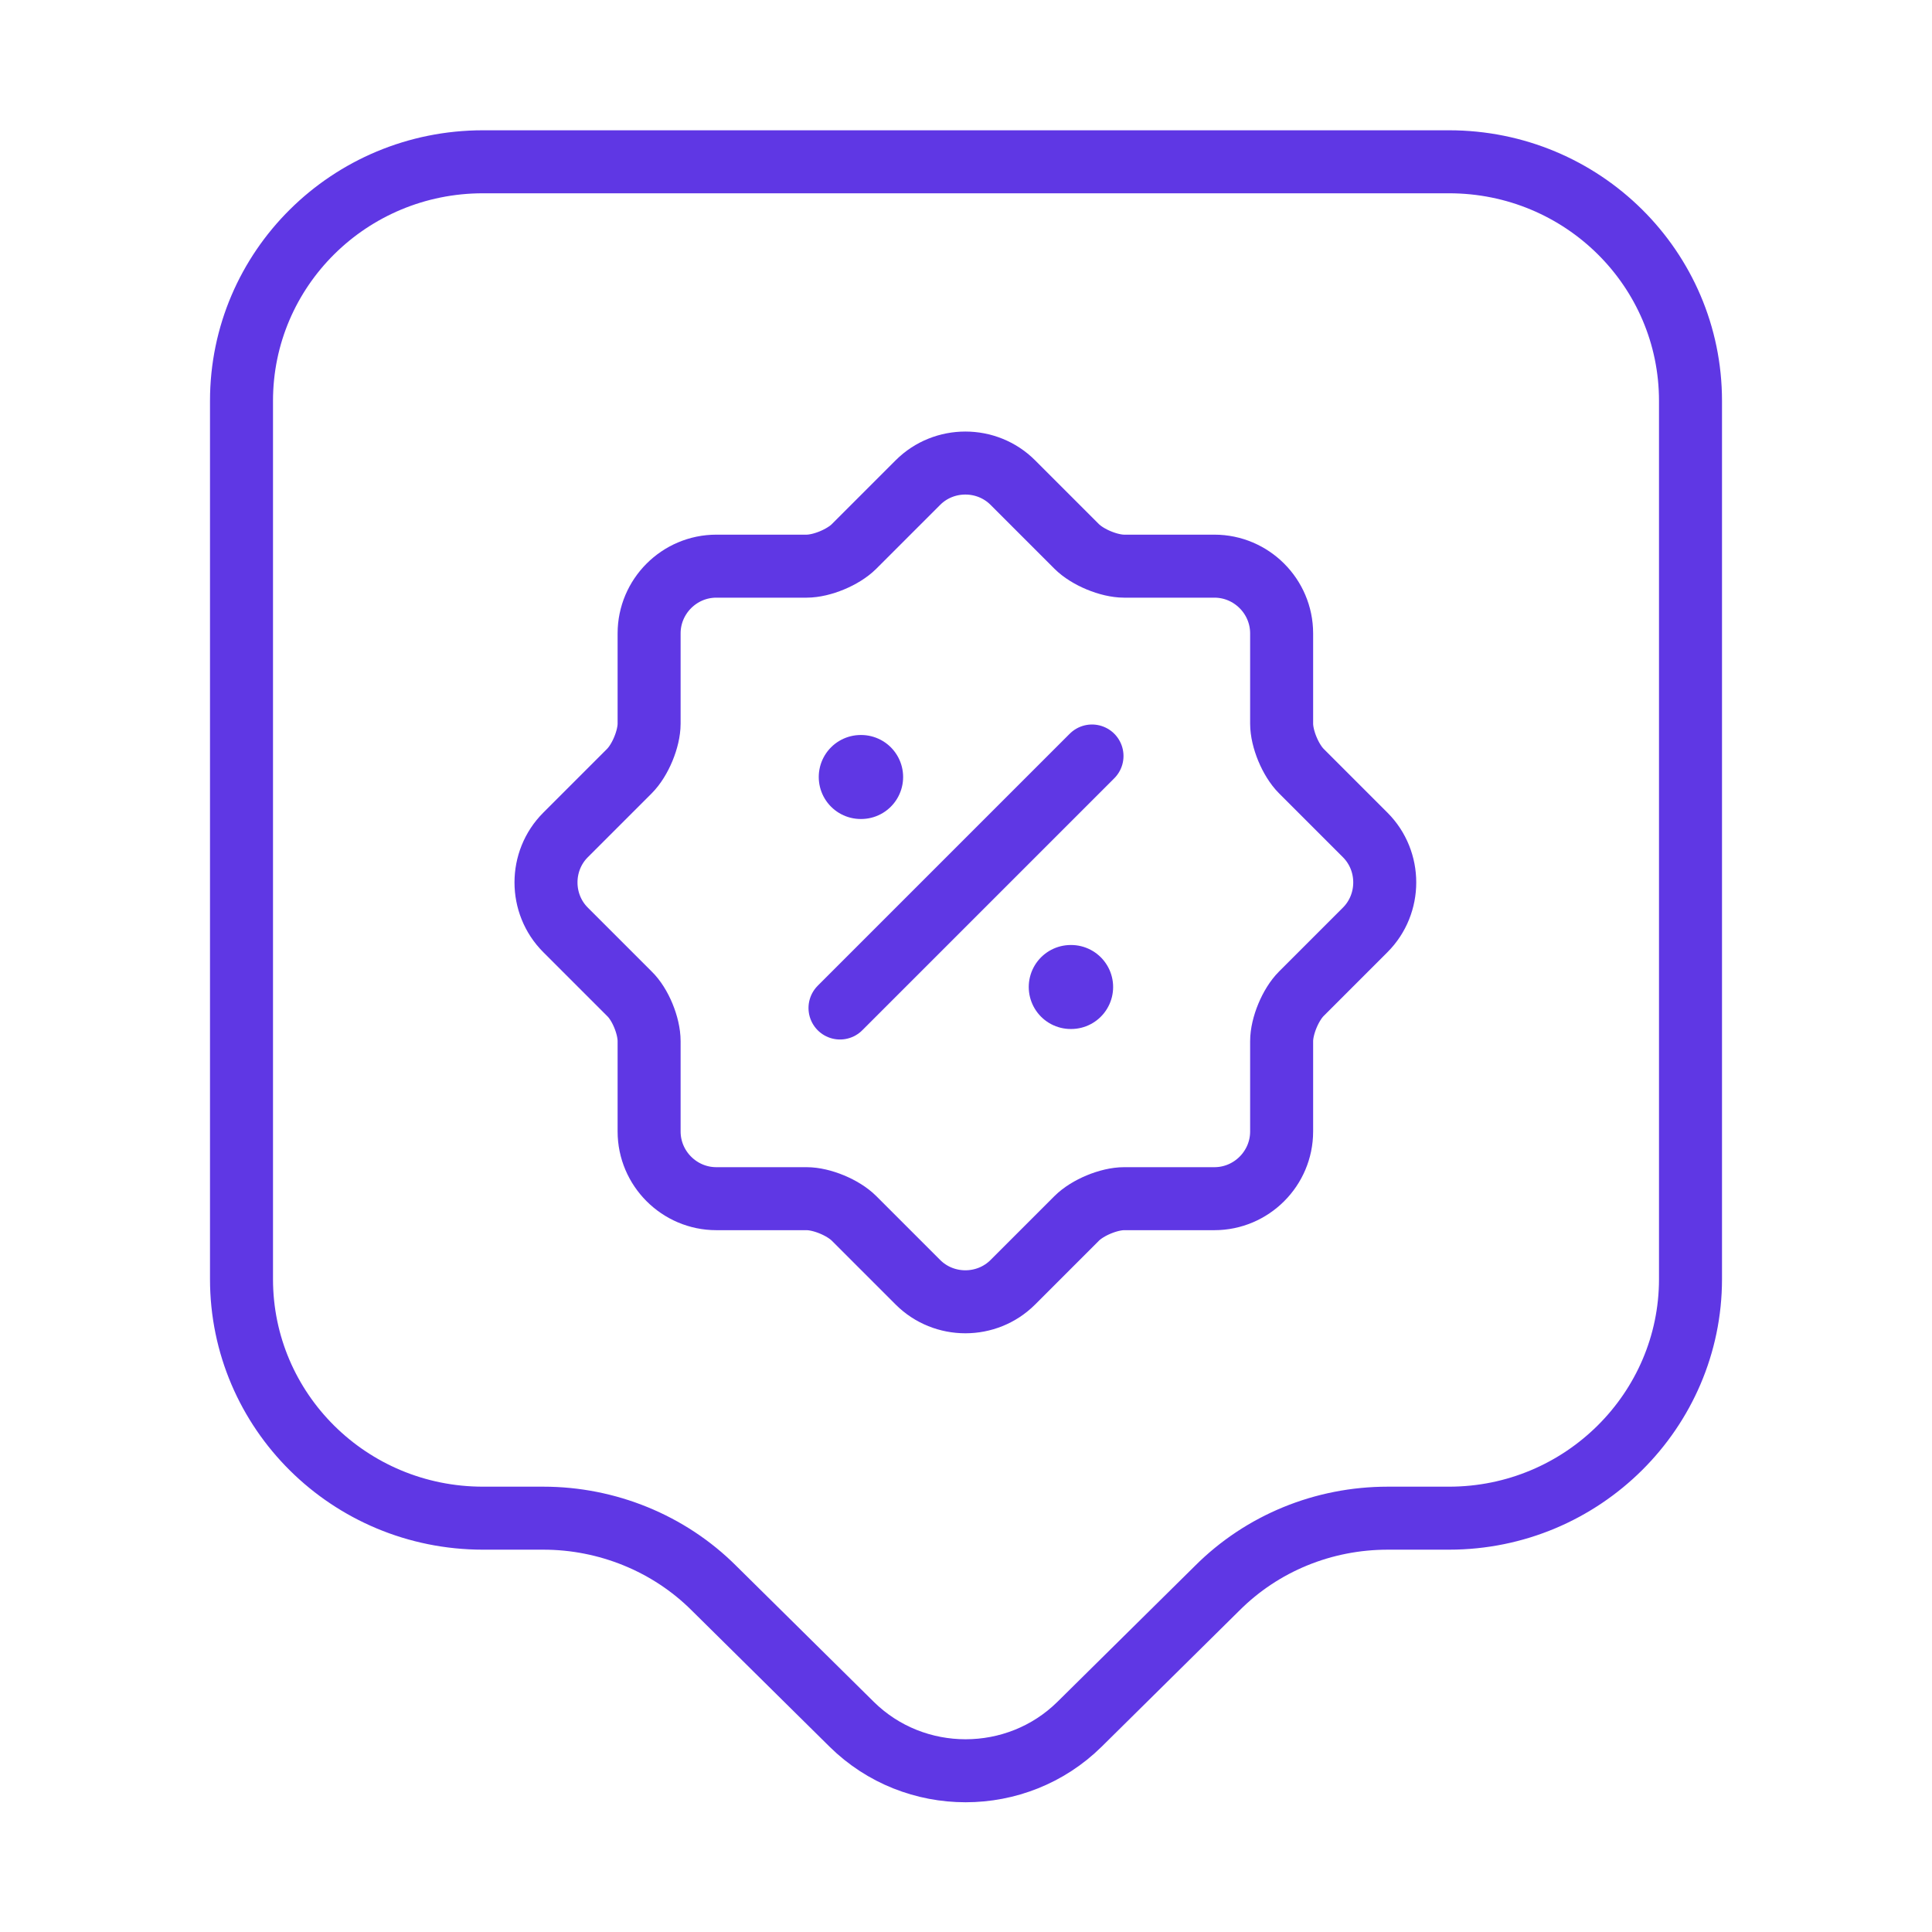
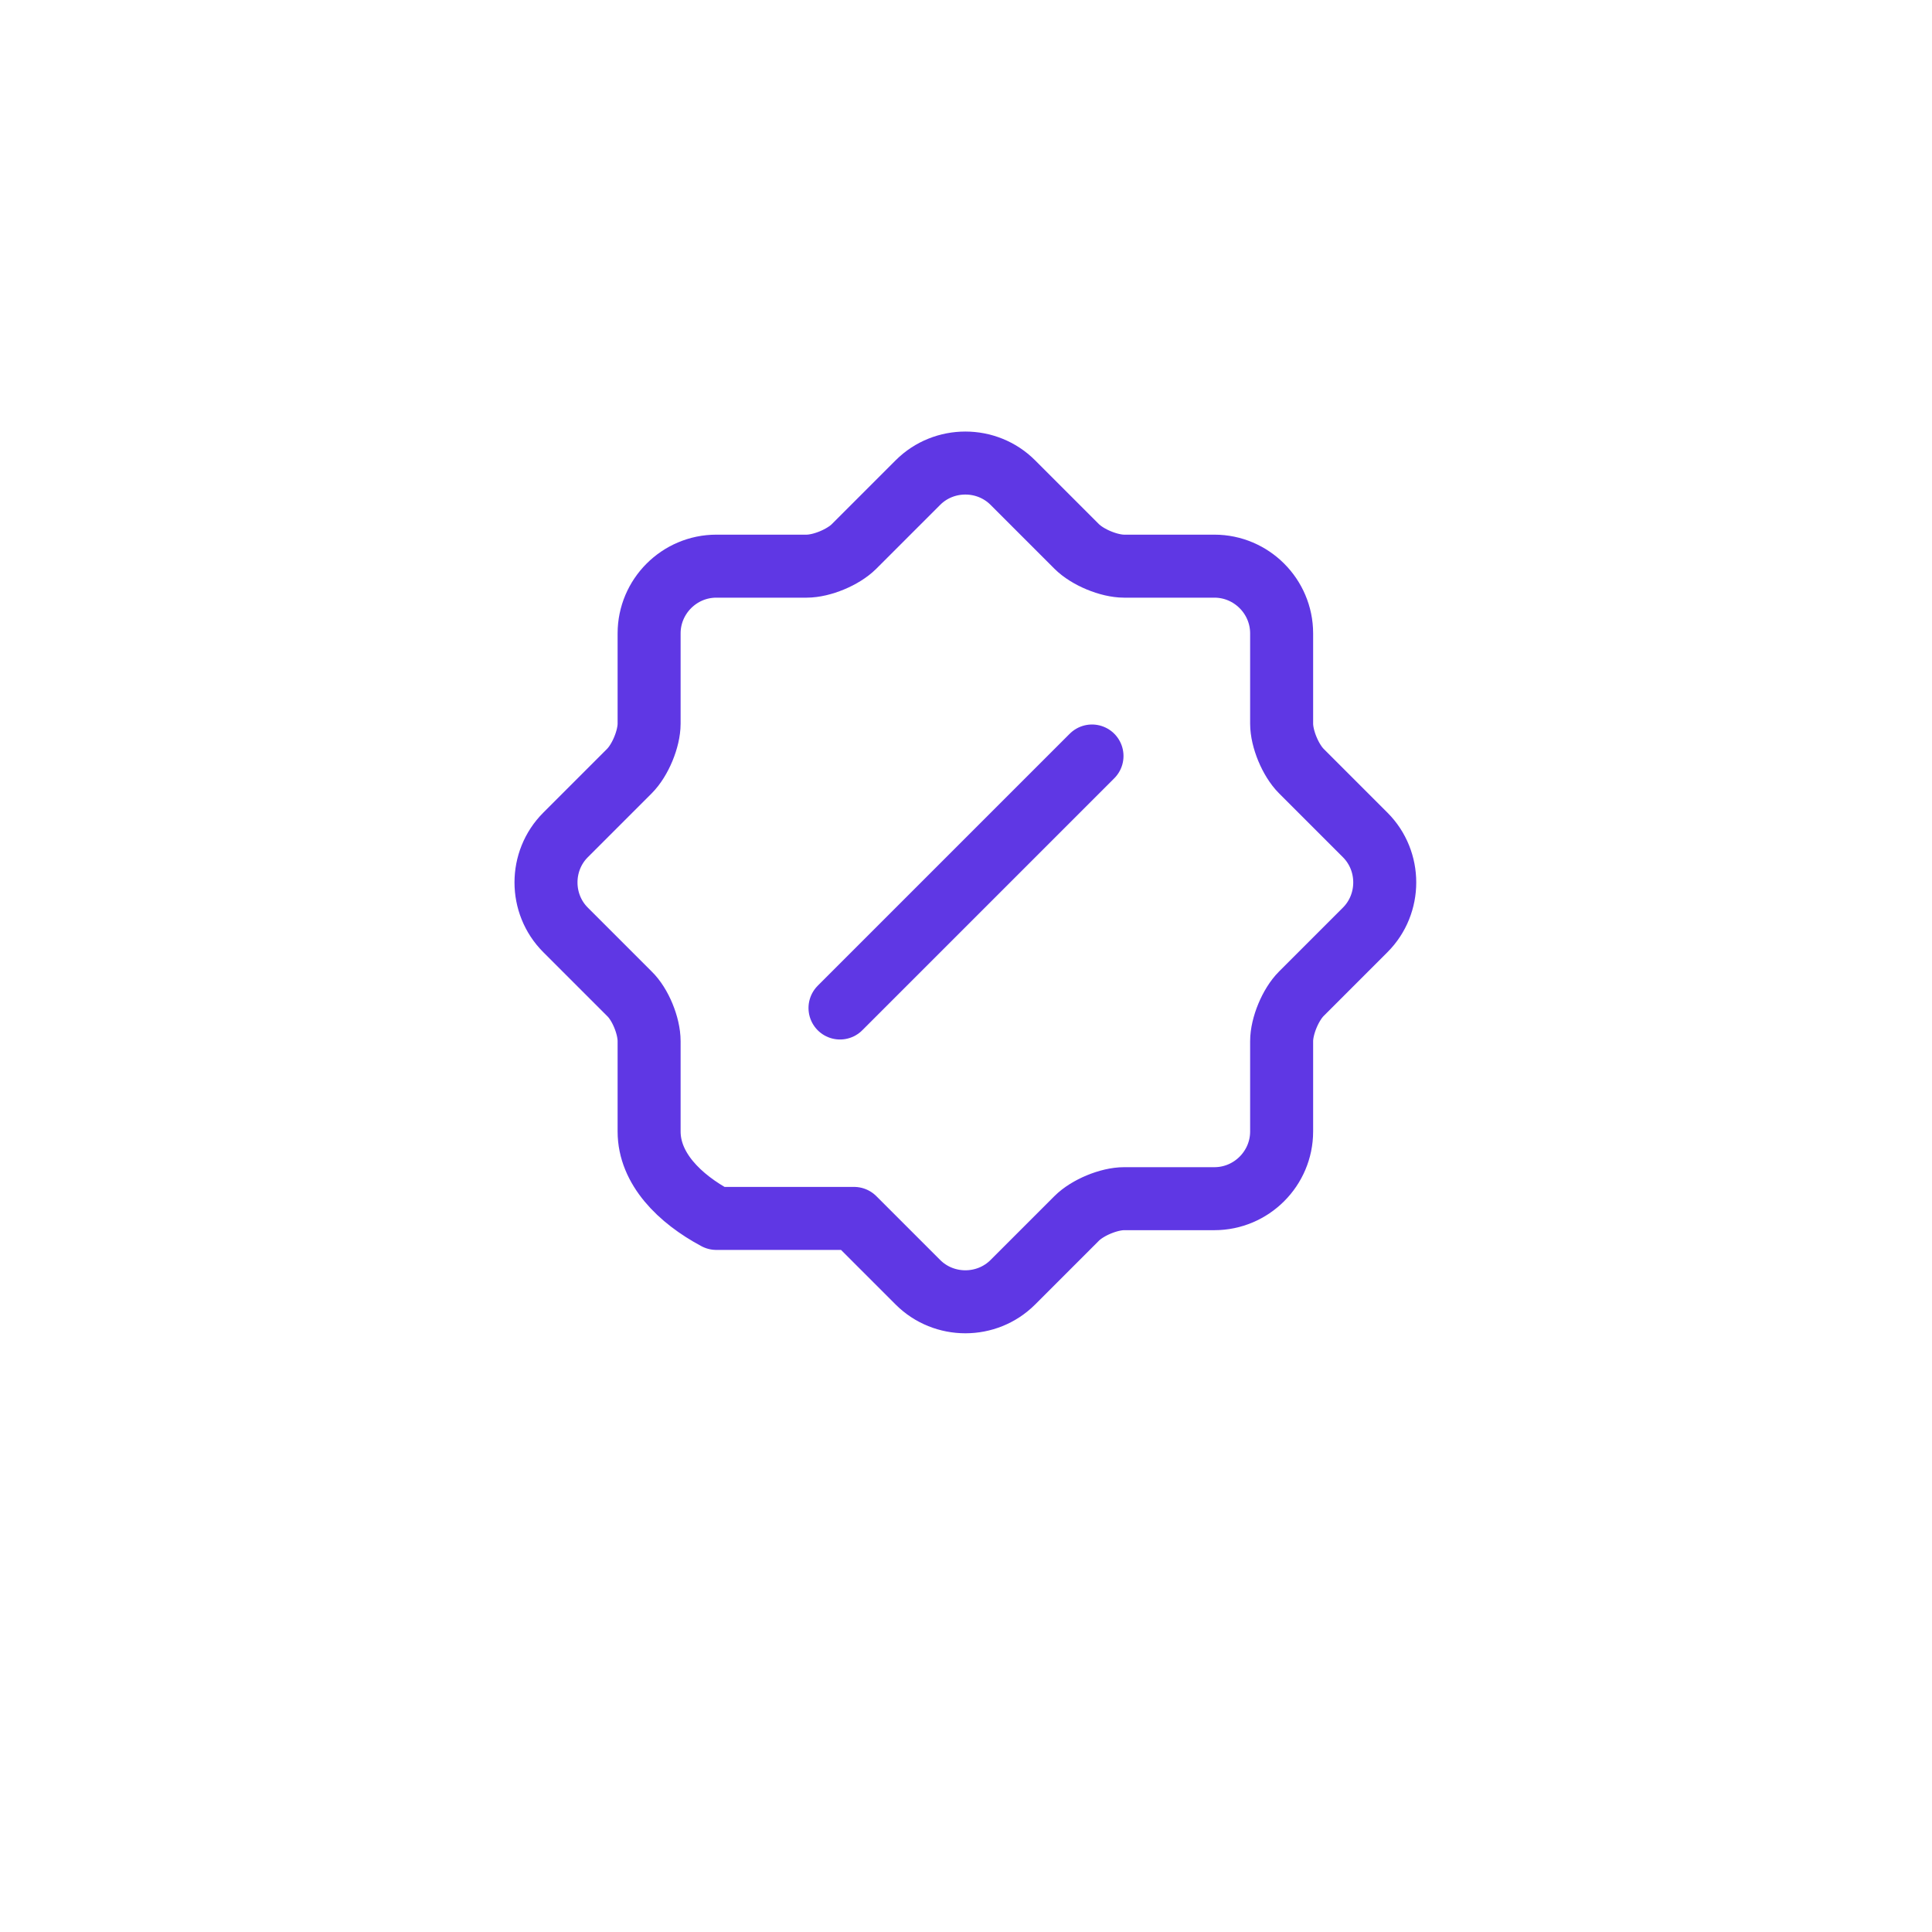
<svg xmlns="http://www.w3.org/2000/svg" width="46" height="46" viewBox="0 0 46 46" fill="none">
-   <path d="M34.5 36.147H33.043C31.51 36.147 30.053 36.742 28.98 37.815L25.703 41.054C24.207 42.53 21.773 42.53 20.278 41.054L17.001 37.815C15.928 36.742 14.452 36.147 12.938 36.147H11.5C8.318 36.147 5.75 33.598 5.75 30.455V9.544C5.75 6.401 8.318 3.852 11.5 3.852H34.5C37.682 3.852 40.25 6.401 40.25 9.544V30.455C40.25 33.579 37.682 36.147 34.5 36.147Z" stroke="#5F37E4" stroke-width="1.5" stroke-miterlimit="10" stroke-linecap="round" stroke-linejoin="round" />
-   <path d="M14.985 23.66L13.465 22.14C12.845 21.52 12.845 20.5 13.465 19.88L14.985 18.36C15.245 18.1 15.455 17.59 15.455 17.23V15.08C15.455 14.2 16.175 13.48 17.055 13.48H19.205C19.565 13.48 20.075 13.27 20.335 13.01L21.855 11.49C22.475 10.87 23.495 10.87 24.115 11.49L25.635 13.01C25.895 13.27 26.405 13.48 26.765 13.48H28.915C29.795 13.48 30.515 14.2 30.515 15.08V17.23C30.515 17.59 30.725 18.1 30.985 18.36L32.505 19.88C33.125 20.5 33.125 21.52 32.505 22.14L30.985 23.66C30.725 23.92 30.515 24.43 30.515 24.79V26.94C30.515 27.82 29.795 28.54 28.915 28.54H26.765C26.405 28.54 25.895 28.75 25.635 29.01L24.115 30.53C23.495 31.15 22.475 31.15 21.855 30.53L20.335 29.01C20.075 28.75 19.565 28.54 19.205 28.54H17.055C16.175 28.54 15.455 27.82 15.455 26.94V24.79C15.455 24.42 15.245 23.91 14.985 23.66Z" stroke="#5F37E4" stroke-width="1.5" stroke-linecap="round" stroke-linejoin="round" />
+   <path d="M14.985 23.66L13.465 22.14C12.845 21.52 12.845 20.5 13.465 19.88L14.985 18.36C15.245 18.1 15.455 17.59 15.455 17.23V15.08C15.455 14.2 16.175 13.48 17.055 13.48H19.205C19.565 13.48 20.075 13.27 20.335 13.01L21.855 11.49C22.475 10.87 23.495 10.87 24.115 11.49L25.635 13.01C25.895 13.27 26.405 13.48 26.765 13.48H28.915C29.795 13.48 30.515 14.2 30.515 15.08V17.23C30.515 17.59 30.725 18.1 30.985 18.36L32.505 19.88C33.125 20.5 33.125 21.52 32.505 22.14L30.985 23.66C30.725 23.92 30.515 24.43 30.515 24.79V26.94C30.515 27.82 29.795 28.54 28.915 28.54H26.765C26.405 28.54 25.895 28.75 25.635 29.01L24.115 30.53C23.495 31.15 22.475 31.15 21.855 30.53L20.335 29.01H17.055C16.175 28.54 15.455 27.82 15.455 26.94V24.79C15.455 24.42 15.245 23.91 14.985 23.66Z" stroke="#5F37E4" stroke-width="1.5" stroke-linecap="round" stroke-linejoin="round" />
  <path d="M20 24L26 18" stroke="#5F37E4" stroke-width="1.5" stroke-linecap="round" stroke-linejoin="round" />
-   <path d="M25.494 23.5H25.503" stroke="#5F37E4" stroke-width="2" stroke-linecap="round" stroke-linejoin="round" />
-   <path d="M20.494 18.5H20.503" stroke="#5F37E4" stroke-width="2" stroke-linecap="round" stroke-linejoin="round" />
</svg>